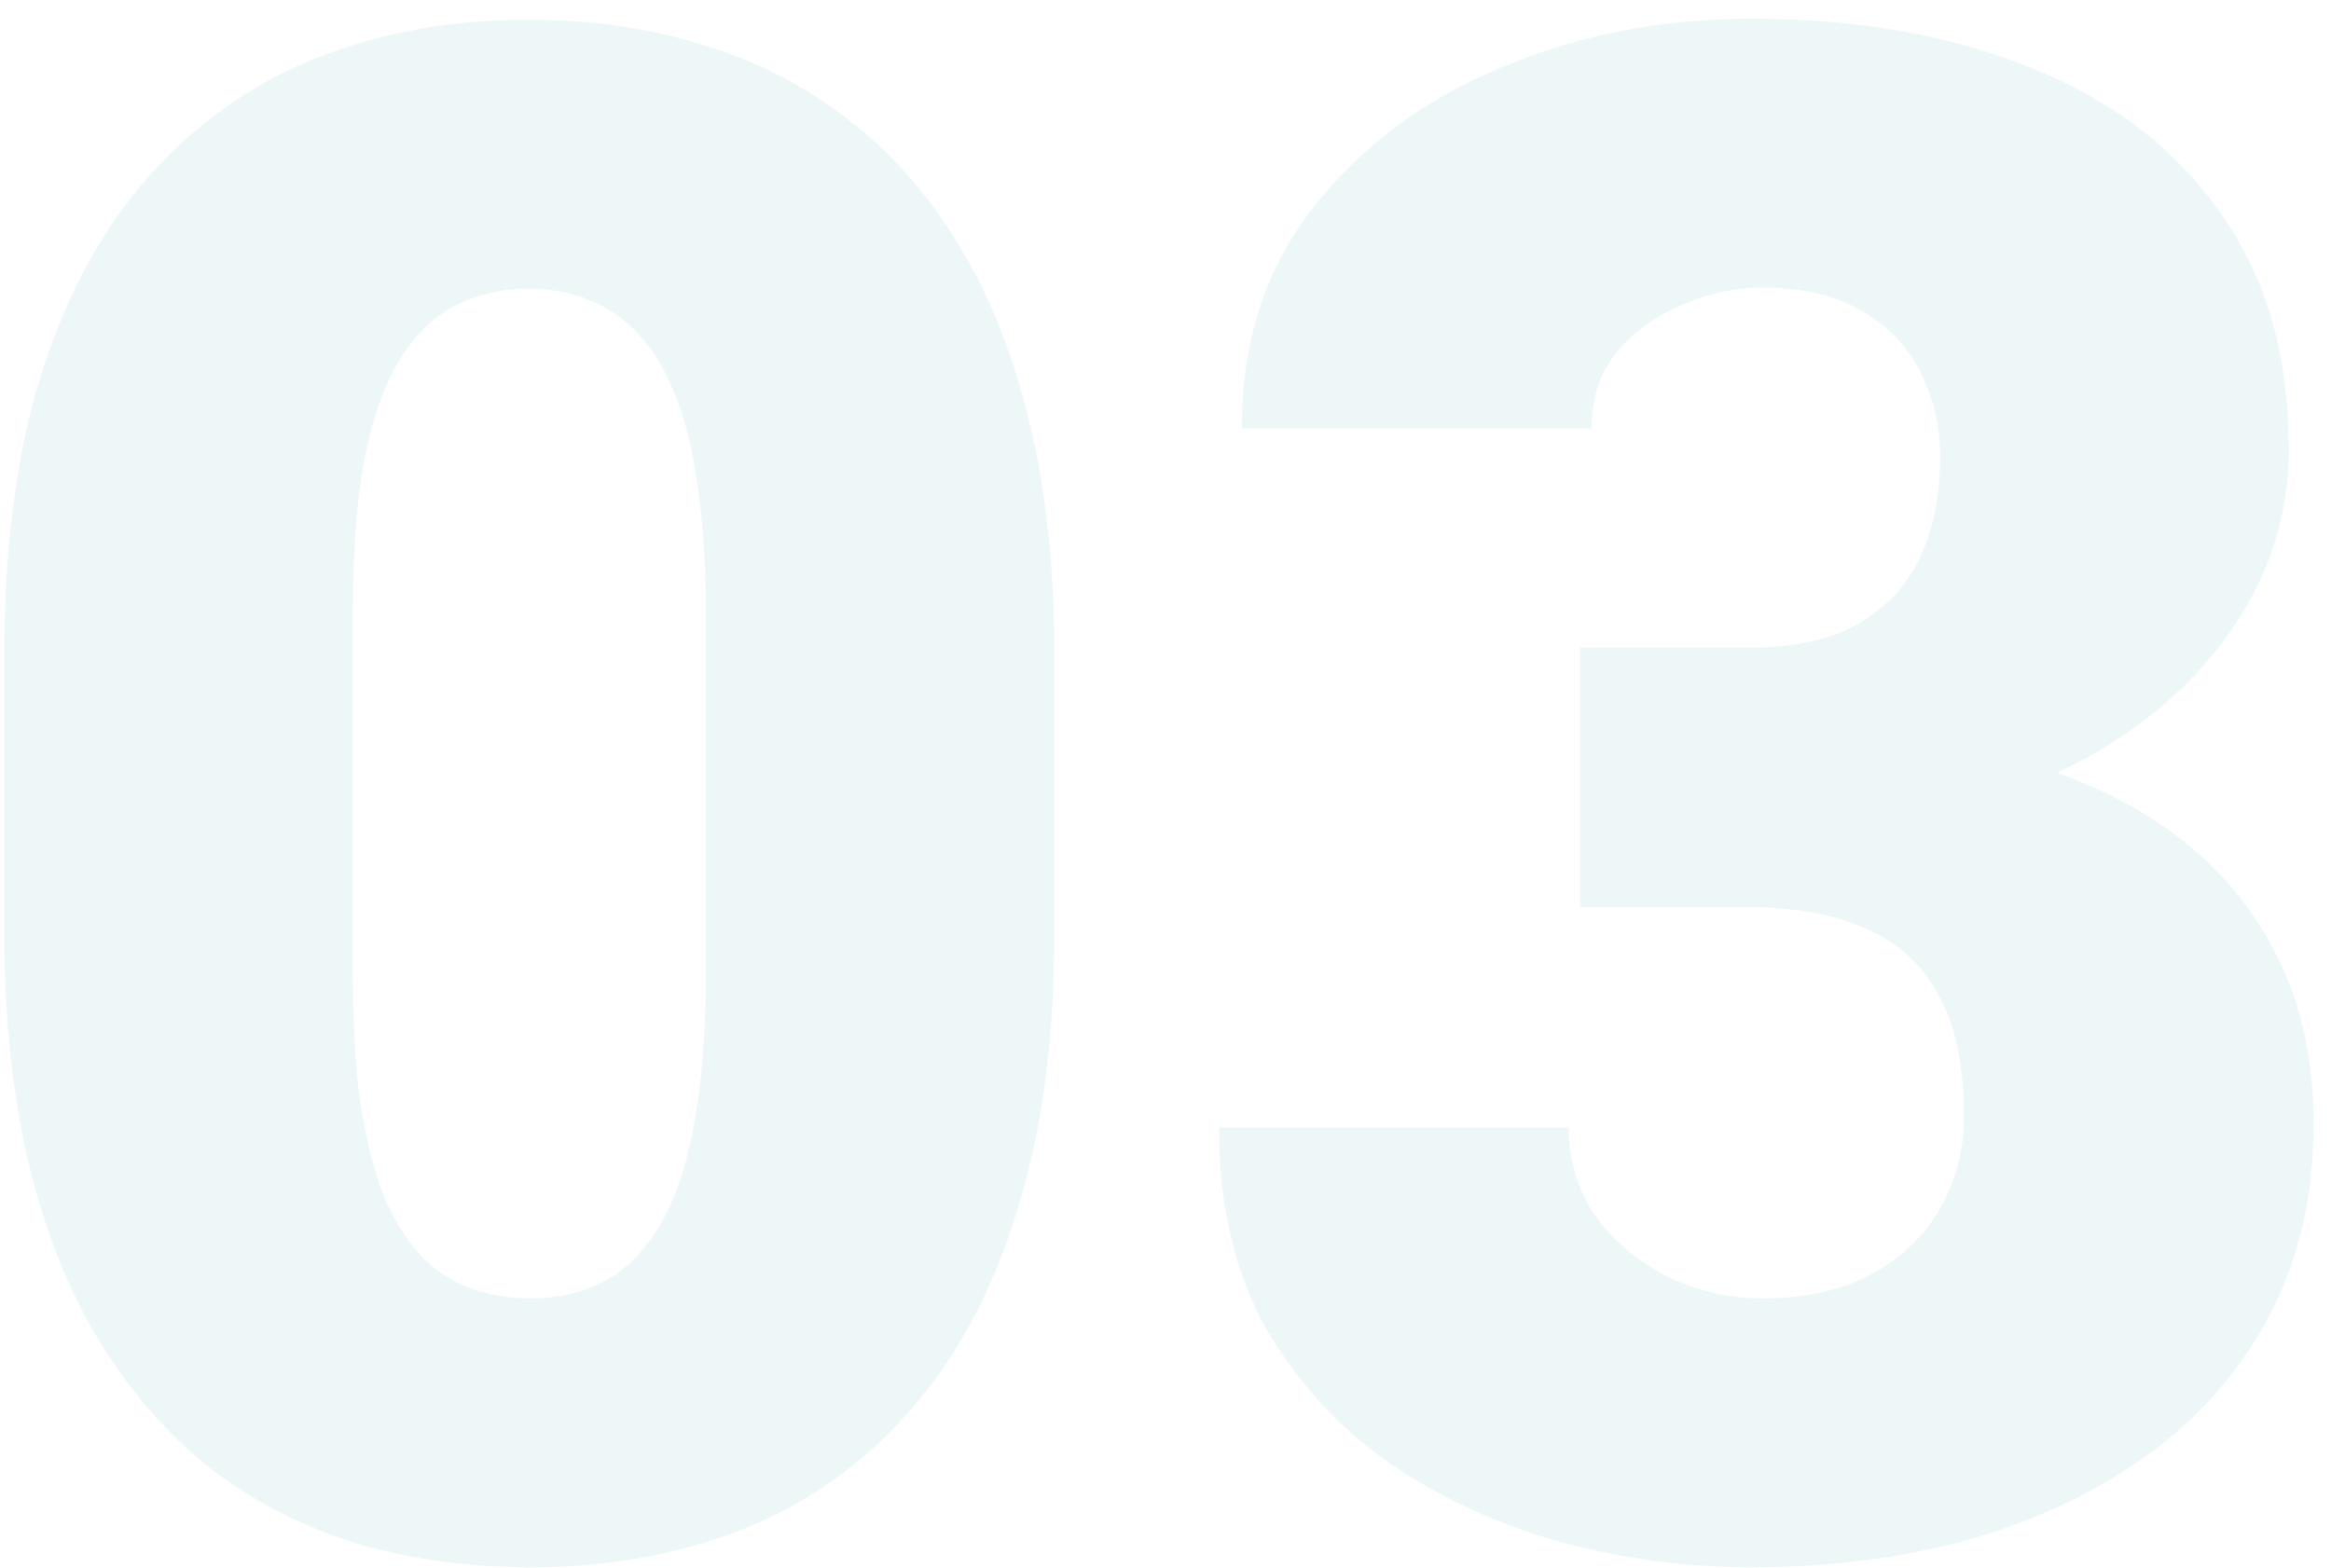
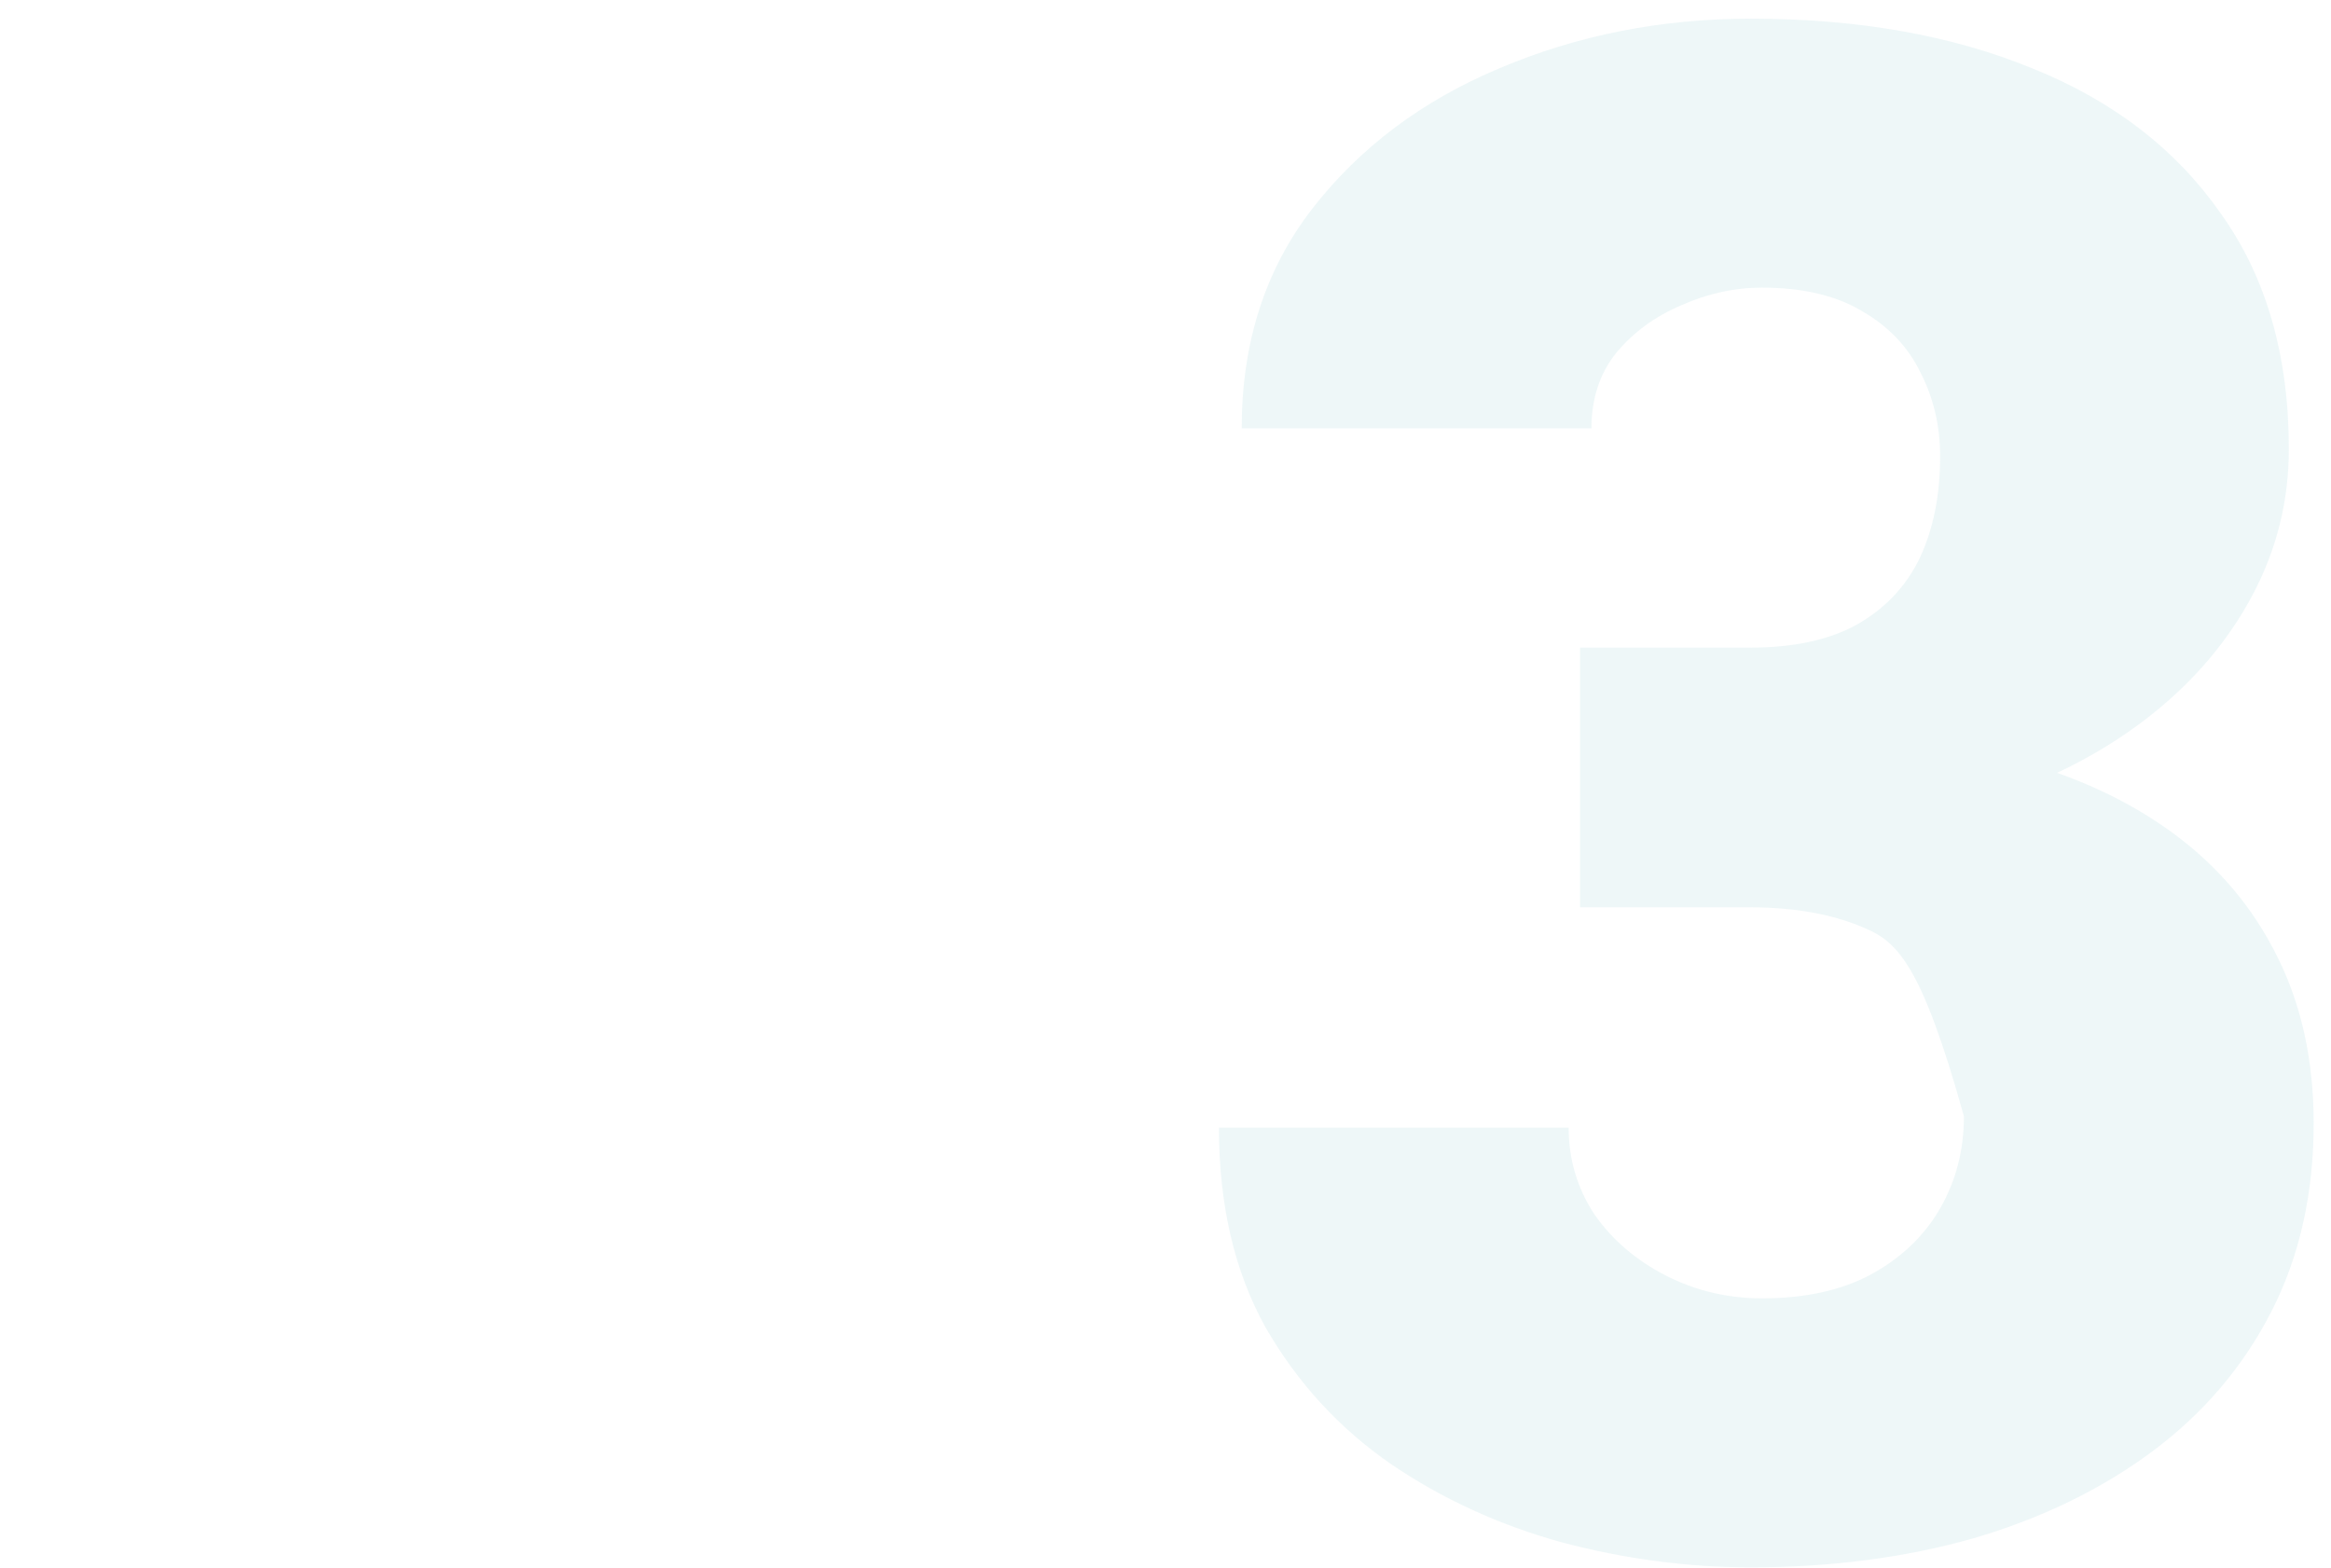
<svg xmlns="http://www.w3.org/2000/svg" width="110" height="74" viewBox="0 0 110 74" fill="none">
-   <path opacity="0.07" d="M74.562 30.568H82.57C84.621 30.568 86.297 30.21 87.6 29.494C88.934 28.745 89.927 27.704 90.578 26.369C91.229 25.002 91.555 23.391 91.555 21.535C91.555 20.103 91.245 18.785 90.627 17.58C90.041 16.376 89.13 15.415 87.893 14.699C86.656 13.95 85.077 13.576 83.156 13.576C81.854 13.576 80.585 13.853 79.348 14.406C78.111 14.927 77.085 15.676 76.272 16.652C75.49 17.629 75.1 18.817 75.1 20.217H58.596C58.596 16.18 59.703 12.73 61.916 9.865C64.162 6.968 67.108 4.755 70.754 3.225C74.432 1.662 78.387 0.881 82.619 0.881C87.665 0.881 92.092 1.662 95.9 3.225C99.709 4.755 102.671 7.033 104.787 10.06C106.936 13.055 108.01 16.766 108.01 21.193C108.01 23.635 107.44 25.93 106.301 28.078C105.161 30.227 103.566 32.115 101.516 33.742C99.465 35.37 97.056 36.656 94.289 37.6C91.555 38.511 88.56 38.967 85.305 38.967H74.562V30.568ZM74.562 42.824V34.621H85.305C88.853 34.621 92.092 35.028 95.022 35.842C97.951 36.623 100.474 37.795 102.59 39.357C104.706 40.92 106.333 42.857 107.473 45.168C108.612 47.447 109.182 50.067 109.182 53.029C109.182 56.35 108.514 59.312 107.18 61.916C105.845 64.52 103.973 66.717 101.564 68.508C99.156 70.298 96.34 71.665 93.117 72.609C89.894 73.521 86.395 73.977 82.619 73.977C79.657 73.977 76.695 73.586 73.732 72.805C70.77 71.991 68.068 70.754 65.627 69.094C63.185 67.401 61.216 65.253 59.719 62.648C58.254 60.012 57.522 56.87 57.522 53.225H74.025C74.025 54.722 74.432 56.089 75.246 57.326C76.092 58.531 77.216 59.491 78.615 60.207C80.015 60.923 81.529 61.281 83.156 61.281C85.174 61.281 86.883 60.907 88.283 60.158C89.716 59.377 90.806 58.335 91.555 57.033C92.303 55.731 92.678 54.283 92.678 52.688C92.678 50.279 92.271 48.358 91.457 46.926C90.676 45.493 89.52 44.452 87.99 43.801C86.493 43.15 84.686 42.824 82.57 42.824H74.562Z" fill="#008499" />
-   <path opacity="0.07" d="M49.76 30.959V43.947C49.76 49.058 49.158 53.501 47.953 57.277C46.781 61.053 45.089 64.178 42.875 66.652C40.694 69.126 38.09 70.966 35.062 72.17C32.035 73.374 28.699 73.977 25.053 73.977C22.123 73.977 19.389 73.602 16.85 72.853C14.31 72.072 12.016 70.9 9.965 69.338C7.947 67.743 6.205 65.757 4.74 63.381C3.275 61.005 2.152 58.205 1.371 54.982C0.59 51.727 0.199 48.049 0.199 43.947V30.959C0.199 25.816 0.785 21.372 1.957 17.629C3.161 13.853 4.87 10.728 7.084 8.254C9.298 5.78 11.918 3.941 14.945 2.736C17.973 1.532 21.309 0.93 24.955 0.93C27.885 0.93 30.603 1.32 33.109 2.102C35.648 2.85 37.943 4.022 39.994 5.617C42.045 7.18 43.786 9.149 45.219 11.525C46.684 13.902 47.807 16.717 48.588 19.973C49.369 23.195 49.76 26.857 49.76 30.959ZM33.305 45.949V28.859C33.305 26.581 33.175 24.595 32.914 22.902C32.686 21.21 32.328 19.777 31.84 18.605C31.384 17.434 30.814 16.49 30.131 15.773C29.447 15.025 28.666 14.488 27.787 14.162C26.941 13.804 25.997 13.625 24.955 13.625C23.653 13.625 22.481 13.902 21.439 14.455C20.43 14.976 19.568 15.822 18.852 16.994C18.135 18.166 17.582 19.729 17.191 21.682C16.833 23.635 16.654 26.027 16.654 28.859V45.949C16.654 48.26 16.768 50.279 16.996 52.004C17.256 53.697 17.615 55.145 18.07 56.35C18.559 57.522 19.145 58.482 19.828 59.23C20.512 59.947 21.293 60.467 22.172 60.793C23.051 61.118 24.011 61.281 25.053 61.281C26.322 61.281 27.462 61.021 28.471 60.5C29.48 59.979 30.342 59.133 31.059 57.961C31.807 56.757 32.361 55.178 32.719 53.225C33.109 51.239 33.305 48.814 33.305 45.949Z" fill="#008499" />
+   <path opacity="0.07" d="M74.562 30.568H82.57C84.621 30.568 86.297 30.21 87.6 29.494C88.934 28.745 89.927 27.704 90.578 26.369C91.229 25.002 91.555 23.391 91.555 21.535C91.555 20.103 91.245 18.785 90.627 17.58C90.041 16.376 89.13 15.415 87.893 14.699C86.656 13.95 85.077 13.576 83.156 13.576C81.854 13.576 80.585 13.853 79.348 14.406C78.111 14.927 77.085 15.676 76.272 16.652C75.49 17.629 75.1 18.817 75.1 20.217H58.596C58.596 16.18 59.703 12.73 61.916 9.865C64.162 6.968 67.108 4.755 70.754 3.225C74.432 1.662 78.387 0.881 82.619 0.881C87.665 0.881 92.092 1.662 95.9 3.225C99.709 4.755 102.671 7.033 104.787 10.06C106.936 13.055 108.01 16.766 108.01 21.193C108.01 23.635 107.44 25.93 106.301 28.078C105.161 30.227 103.566 32.115 101.516 33.742C99.465 35.37 97.056 36.656 94.289 37.6C91.555 38.511 88.56 38.967 85.305 38.967H74.562V30.568ZM74.562 42.824V34.621H85.305C88.853 34.621 92.092 35.028 95.022 35.842C97.951 36.623 100.474 37.795 102.59 39.357C104.706 40.92 106.333 42.857 107.473 45.168C108.612 47.447 109.182 50.067 109.182 53.029C109.182 56.35 108.514 59.312 107.18 61.916C105.845 64.52 103.973 66.717 101.564 68.508C99.156 70.298 96.34 71.665 93.117 72.609C89.894 73.521 86.395 73.977 82.619 73.977C79.657 73.977 76.695 73.586 73.732 72.805C70.77 71.991 68.068 70.754 65.627 69.094C63.185 67.401 61.216 65.253 59.719 62.648C58.254 60.012 57.522 56.87 57.522 53.225H74.025C74.025 54.722 74.432 56.089 75.246 57.326C76.092 58.531 77.216 59.491 78.615 60.207C80.015 60.923 81.529 61.281 83.156 61.281C85.174 61.281 86.883 60.907 88.283 60.158C89.716 59.377 90.806 58.335 91.555 57.033C92.303 55.731 92.678 54.283 92.678 52.688C90.676 45.493 89.52 44.452 87.99 43.801C86.493 43.15 84.686 42.824 82.57 42.824H74.562Z" fill="#008499" />
</svg>